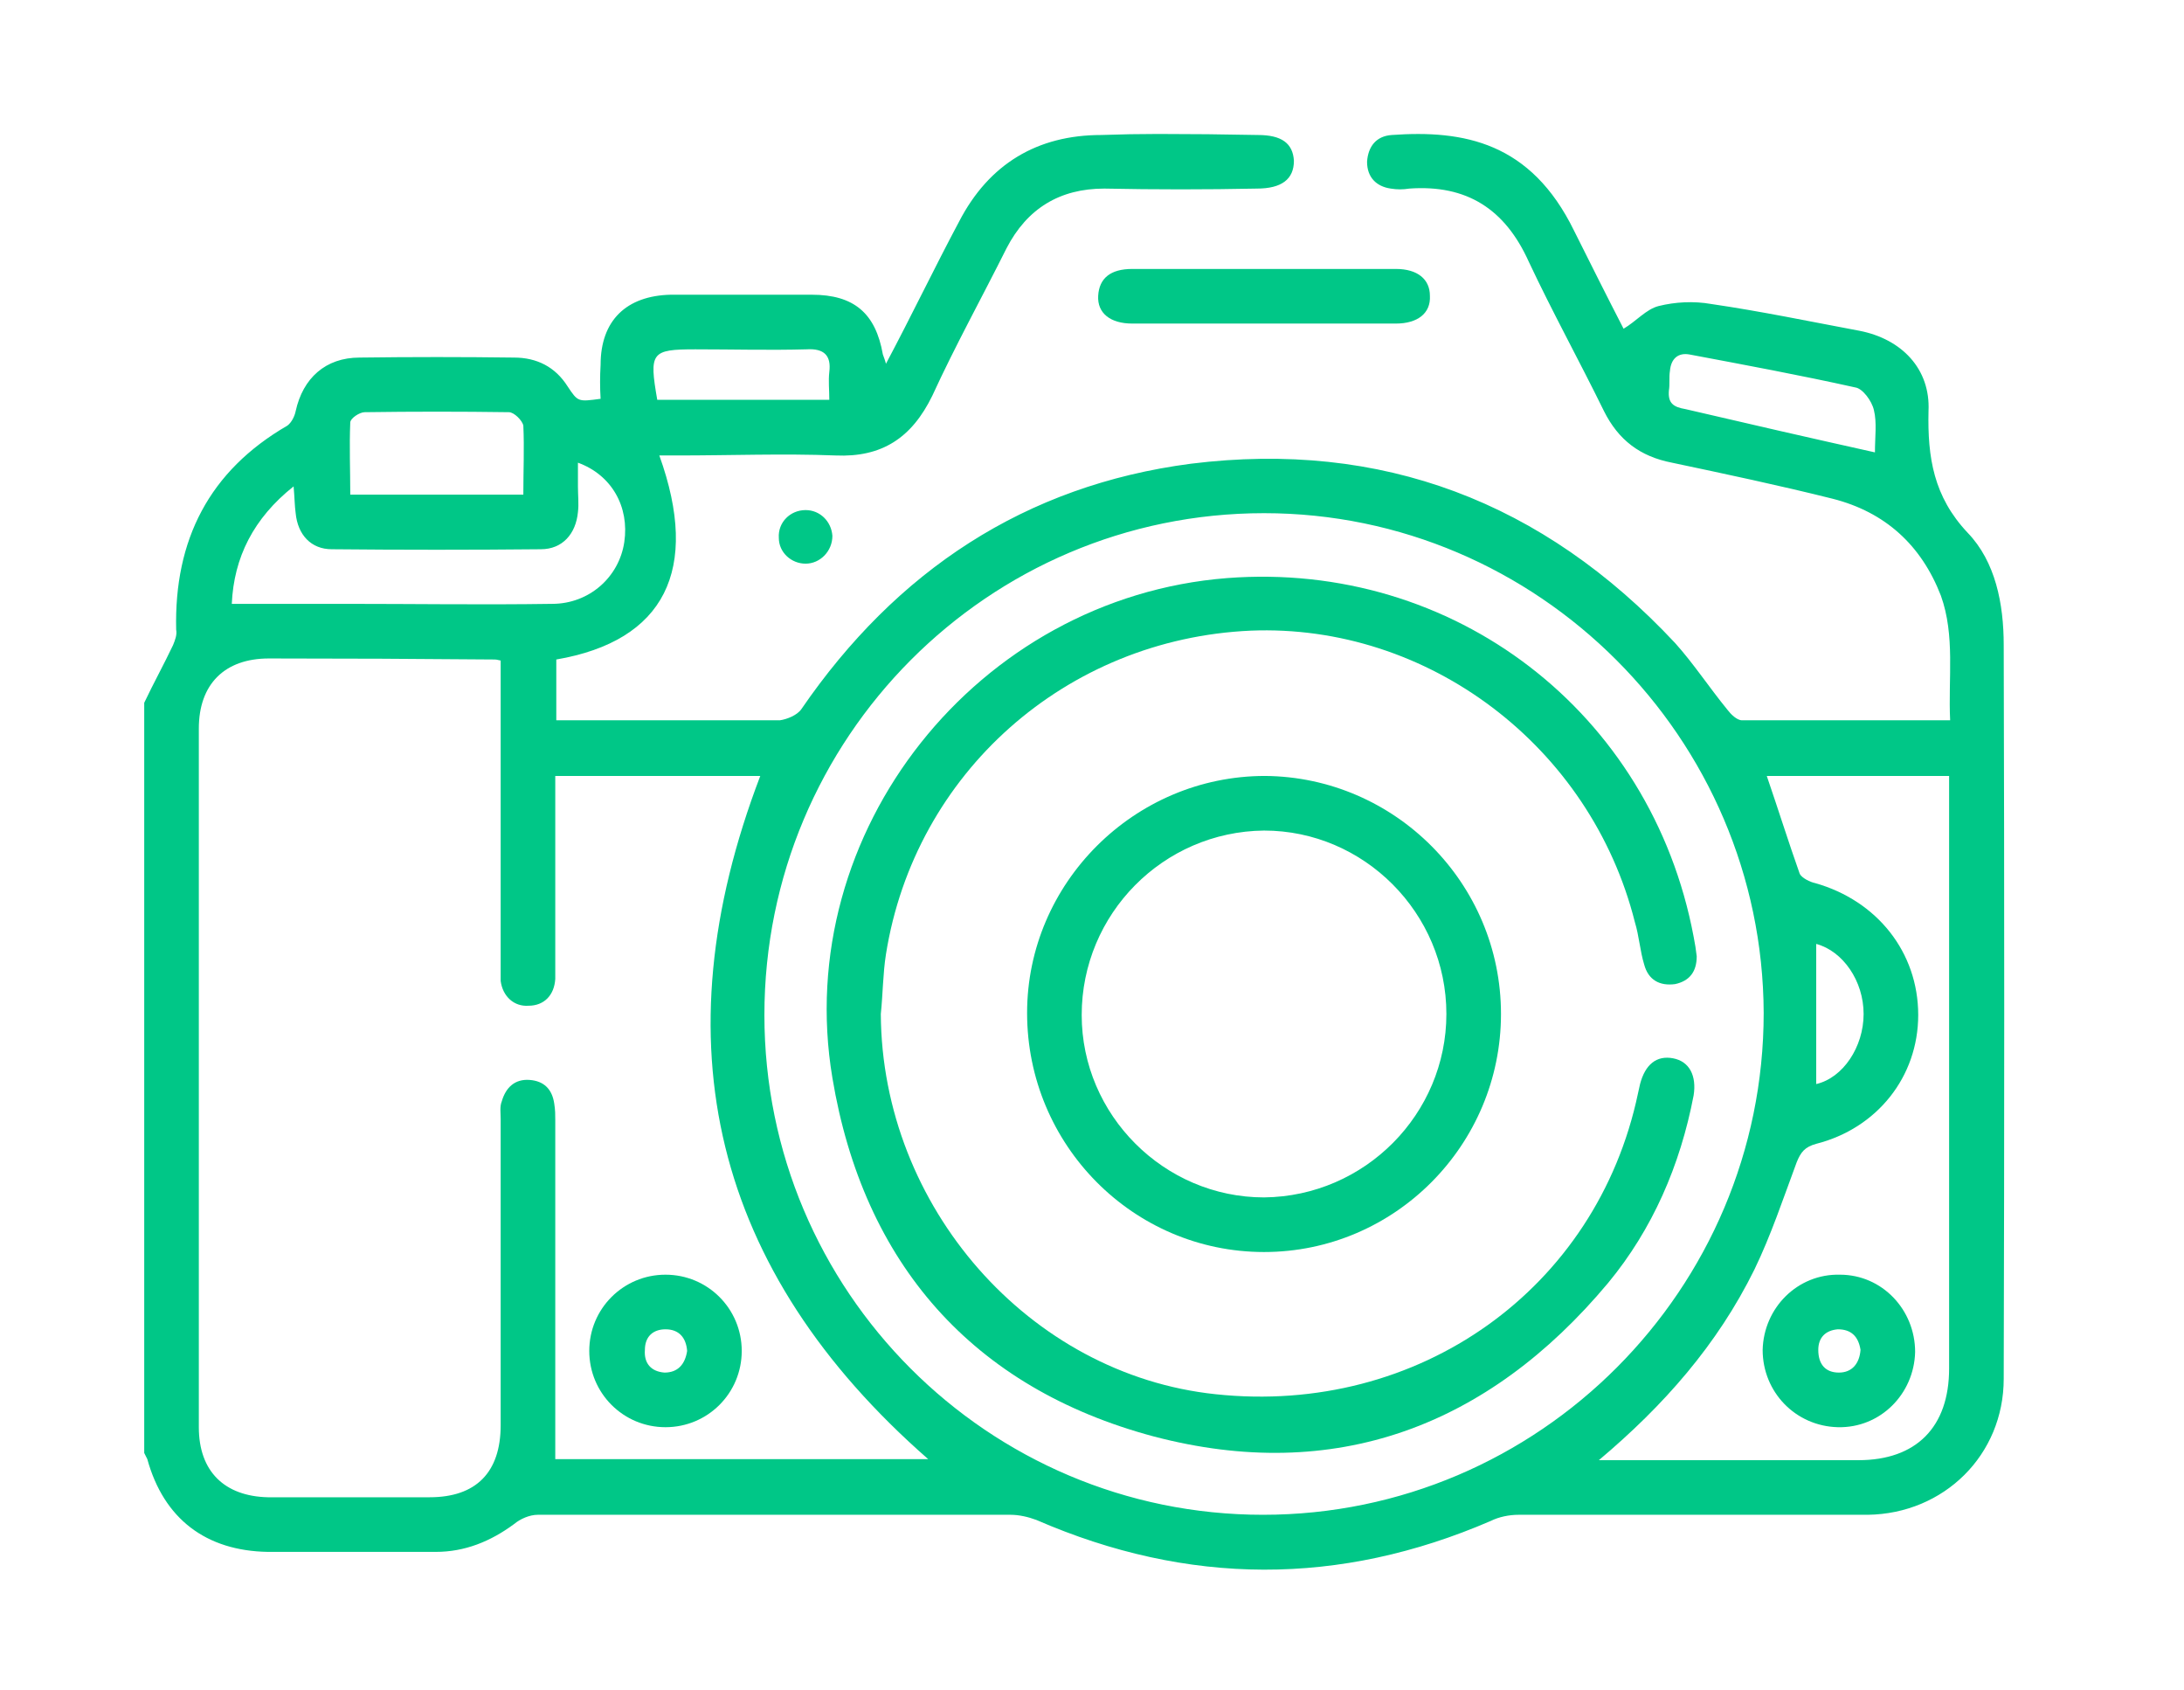
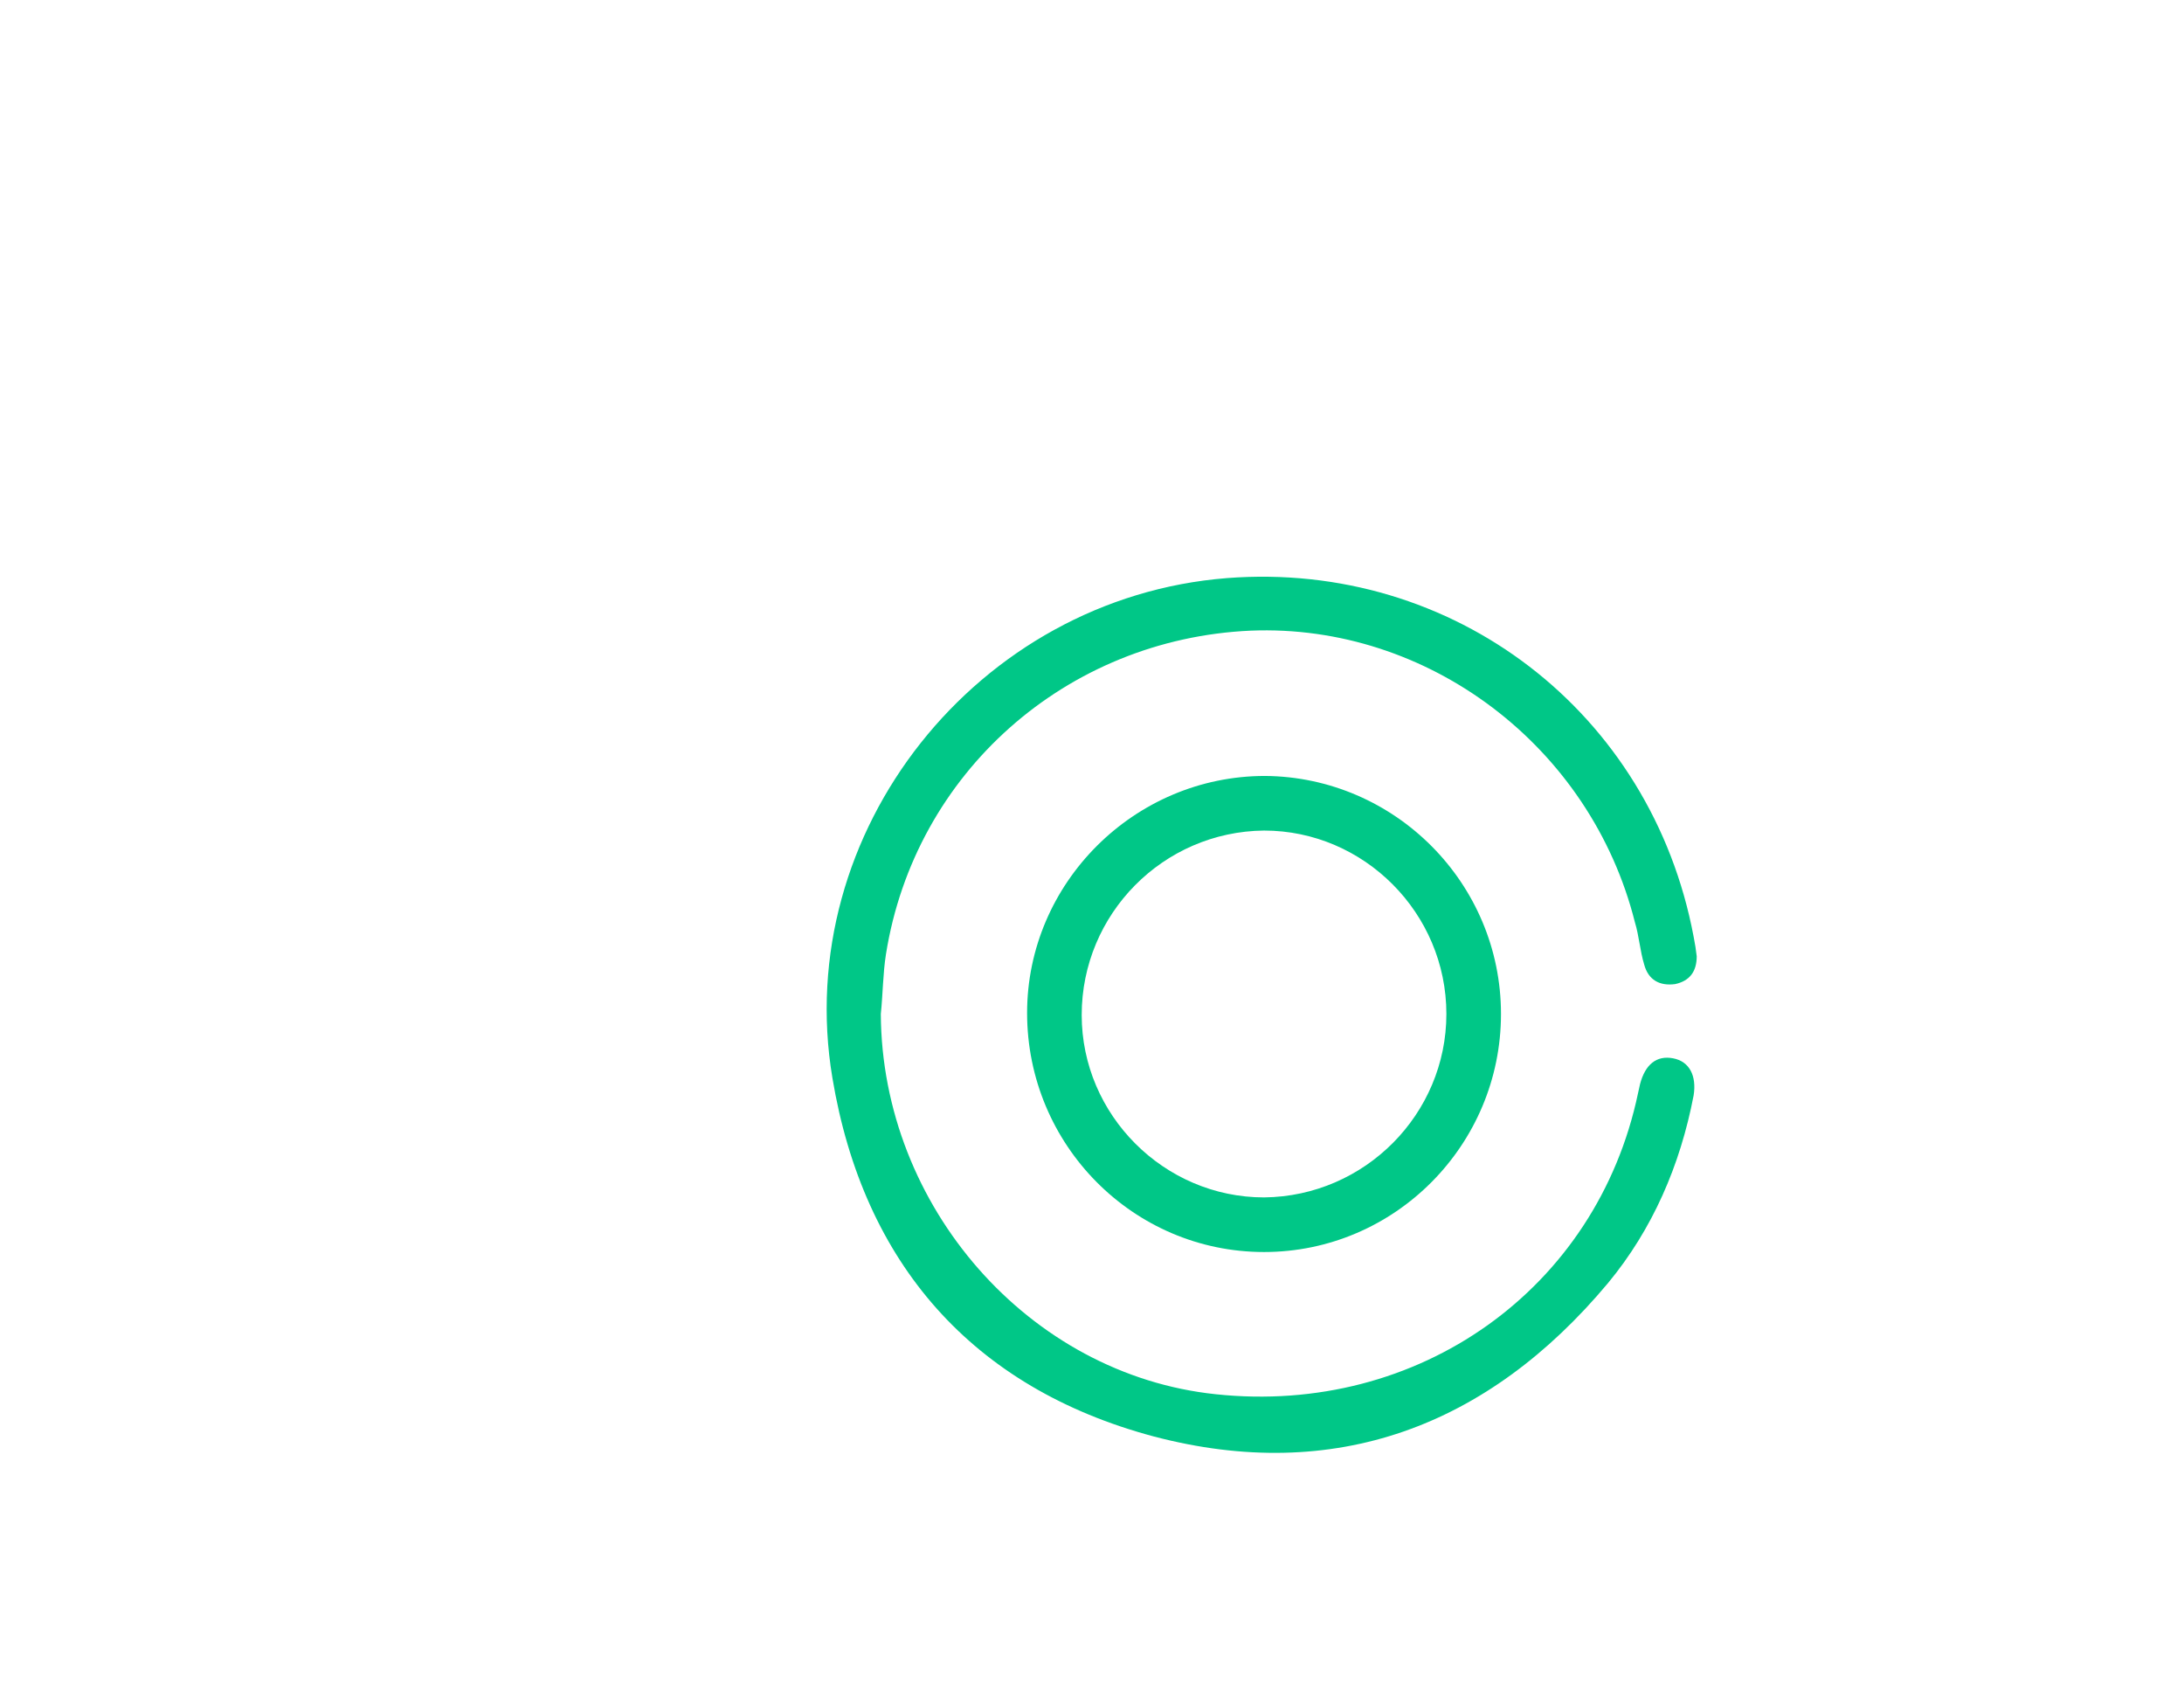
<svg xmlns="http://www.w3.org/2000/svg" viewBox="0 0 212 164" width="212" height="164">
  <title>Groupe 215</title>
  <defs>
    <clipPath id="cp1">
      <path d="m14 13h180.57v139.32h-180.57z" />
    </clipPath>
  </defs>
  <style> .s0 { fill: #00c787 } </style>
  <g id="Groupe 215">
    <g id="Groupe 214" clip-path="url(#cp1)">
-       <path id="Tracé 2180" fill-rule="evenodd" class="s0" d="m194.5 133.8c0 7.4-5.8 13.1-13.2 13.2-11.3 0-22.6 0-33.9 0-0.9 0-1.9 0.2-2.7 0.6q-22 9.5-44.1-0.1c-0.8-0.3-1.7-0.5-2.5-0.5q-22.9 0-45.9 0c-0.8 0-1.7 0.4-2.3 0.9-2.3 1.7-4.8 2.7-7.6 2.7-5.5 0-10.9 0-16.3 0-6-0.1-10.1-3.2-11.7-9-0.1-0.2-0.2-0.4-0.3-0.6v-72.8c0.9-1.9 1.9-3.7 2.8-5.6 0.2-0.5 0.4-1 0.3-1.5-0.2-8.7 3.2-15.4 10.8-19.8 0.4-0.3 0.7-0.9 0.8-1.4 0.7-3.2 2.9-5.2 6.2-5.2q7.5-0.1 15 0c2.2 0 4 0.9 5.2 2.8 1 1.5 1 1.5 3.2 1.2q-0.1-1.6 0-3.3c0-4.3 2.5-6.7 6.8-6.8q6.9 0 13.7 0c4.1 0 6.2 1.8 6.9 5.8 0.1 0.3 0.2 0.5 0.3 0.9 2.5-4.7 4.7-9.3 7.1-13.8 2.9-5.6 7.6-8.4 13.8-8.4q2.8-0.1 5.5-0.1 4.8 0 9.7 0.1c2.3 0 3.4 0.8 3.5 2.5 0 1.8-1.2 2.7-3.6 2.7-4.9 0.1-9.9 0.1-14.8 0q-6.5 0-9.5 5.8c-2.4 4.8-5 9.5-7.2 14.3-2 4.1-4.9 6-9.4 5.8-5.1-0.2-10.2 0-15.3 0h-1.8c4 11.1 0.5 18-10 19.8v5.9h3.7c6 0 12 0 18 0 0.7-0.1 1.7-0.5 2.1-1.1 9.2-13.4 21.7-21.7 37.8-23.8 18.5-2.3 34.2 3.7 47 17.4 1.8 2 3.3 4.3 5.1 6.5 0.3 0.4 0.9 1 1.4 1 6.7 0 13.3 0 20.2 0-0.2-4.1 0.5-8.2-0.9-12.1-1.9-4.9-5.4-8.1-10.5-9.4-5.2-1.3-10.4-2.4-15.6-3.5-3.1-0.6-5.2-2.2-6.6-5-2.4-4.9-5-9.6-7.3-14.5-2.3-5.1-6-7.5-11.6-7.1-0.6 0.1-1.2 0.1-1.8 0-1.4-0.2-2.3-1.1-2.3-2.6 0.1-1.5 0.9-2.5 2.4-2.6 7-0.5 13.5 0.7 17.7 9.3 1.6 3.2 3.2 6.4 4.8 9.5 1.2-0.7 2.2-1.9 3.4-2.2 1.6-0.4 3.4-0.5 5.1-0.2 4.8 0.7 9.6 1.7 14.4 2.6 4.1 0.8 6.9 3.7 6.7 7.8-0.1 4.5 0.5 8.3 3.8 11.8 2.7 2.8 3.5 6.9 3.5 10.9q0.1 35.6 0 71.2zm-12.6-94c-0.2-0.9-1.1-2.1-1.8-2.2-5.4-1.2-10.8-2.2-16.1-3.2-1.1-0.2-1.8 0.4-1.9 1.6-0.1 0.6 0 1.3-0.1 1.9-0.1 1.2 0.4 1.6 1.6 1.8 6 1.4 12.1 2.8 18.4 4.2 0-1.5 0.2-2.9-0.1-4.1zm-118.1-1h16.7c0-1-0.1-1.8 0-2.7 0.2-1.6-0.5-2.3-2.2-2.2-3.6 0.1-7.2 0-10.8 0-4.3 0-4.5 0.3-3.7 4.9zm-29.8 9.2h16.8c0-2.3 0.1-4.5 0-6.7-0.1-0.5-0.9-1.3-1.4-1.3q-7-0.1-14 0c-0.5 0-1.4 0.6-1.4 1-0.1 2.3 0 4.6 0 7zm-11.5 10.6c3.8 0 7.4 0 11 0 6.7 0 13.4 0.1 20.1 0 3.6 0 6.5-2.6 7-6 0.5-3.4-1.2-6.5-4.5-7.7 0 0.8 0 1.6 0 2.3 0 0.9 0.1 1.7 0 2.5-0.2 2.1-1.5 3.6-3.6 3.6q-10.1 0.1-20.3 0c-2 0-3.3-1.4-3.5-3.5-0.1-0.7-0.1-1.5-0.2-2.6-3.9 3.1-5.8 6.9-6 11.4zm67.6 83c-20.9-18.3-26.2-40.4-16.3-66.3h-19.9c0 3 0 5.8 0 8.6 0 3.7 0 7.4 0 11.1-0.1 1.6-1.1 2.6-2.6 2.6-1.4 0.1-2.5-0.9-2.7-2.4 0-0.5 0-1.1 0-1.6q0-13.8 0-27.6v-1.9c-0.4-0.1-0.5-0.1-0.6-0.1q-11-0.1-21.9-0.1c-4.3 0-6.8 2.5-6.8 6.8q0 33.9 0 67.8c0 4.3 2.5 6.7 6.7 6.8q7.8 0 15.7 0c4.5 0 6.9-2.4 6.9-7q0-14.8 0-29.7c0-0.6-0.1-1.2 0.1-1.7 0.4-1.4 1.3-2.2 2.7-2.1 1.4 0.1 2.2 0.9 2.4 2.3 0.1 0.6 0.1 1.1 0.1 1.6q0 16.4 0 32.9zm81.1-43.3c-0.1-26.7-21.9-48.5-48.5-48.5-26.8 0-48.5 21.8-48.5 48.7 0 26.8 21.7 48.5 48.4 48.5 26.8 0 48.6-21.9 48.6-48.7zm18-23h-17.7c1.1 3.2 2.1 6.4 3.2 9.5 0.2 0.4 1 0.8 1.5 0.9 6 1.7 10 6.7 10 12.8 0 6-4 11-9.9 12.5-1.1 0.3-1.5 0.8-1.9 1.8-1.3 3.5-2.5 7.1-4.1 10.4-3.6 7.3-8.8 13.2-15.1 18.5h1.7q11.7 0 23.5 0c5.6 0 8.8-3.2 8.8-8.9q0-27.8 0-55.6zm-8.3 23.1c0-3.2-2-6.1-4.6-6.8v13.6c2.6-0.6 4.6-3.6 4.6-6.8z" />
-       <path id="Tracé 2181" class="s0" d="m109.9 26.1c-2.1 0-3.2 0.9-3.3 2.6-0.1 1.7 1.2 2.7 3.3 2.7q12.8 0 25.6 0c2.1 0 3.4-1 3.3-2.7 0-1.6-1.2-2.6-3.3-2.6q-6.4 0-12.7 0-6.4 0-12.9 0z" />
-       <path id="Tracé 2182" class="s0" d="m75.6 52.2c0 1.4 1.2 2.5 2.6 2.5 1.4 0 2.6-1.2 2.6-2.7-0.1-1.4-1.2-2.5-2.6-2.5-1.5 0-2.7 1.2-2.6 2.7z" />
      <path id="Tracé 2183" class="s0" d="m162.4 102.7c-1.6-0.3-2.7 0.6-3.2 2.5q-0.1 0.4-0.2 0.9c-4 19-21.3 31.3-41 29.2-18.1-1.9-32.4-18.2-32.5-36.9 0.2-1.9 0.2-3.9 0.5-5.8 2.8-17.6 17.5-30.6 35.4-31.4 17.2-0.7 33 11.2 37.3 28.3 0.4 1.3 0.5 2.8 0.9 4.1 0.4 1.5 1.5 2.1 3 1.9 1.4-0.3 2.1-1.2 2.1-2.7q-0.1-0.9-0.3-1.9c-4.1-21.8-23.3-36.5-45.3-34.8-24.2 1.9-42.3 24.6-38.3 48.5 3 18 13.6 30.1 31.2 34.8 17.5 4.6 32.4-0.9 44.1-14.9 4.3-5.2 7-11.4 8.3-18.2 0.3-1.9-0.4-3.3-2-3.6z" />
      <path id="Tracé 2184" fill-rule="evenodd" class="s0" d="m122.8 75.3c12.6 0.1 22.9 10.4 22.9 23.1 0 12.7-10.3 23.1-23 23.1-12.7 0-23-10.4-23-23.2 0-12.6 10.4-23 23.1-23zm-0.1 5.3c-9.8 0.1-17.7 8.1-17.7 17.9 0 9.7 8 17.7 17.7 17.7 9.8-0.1 17.7-8.1 17.7-17.8 0-9.8-8-17.8-17.7-17.8z" />
-       <path id="Tracé 2185" fill-rule="evenodd" class="s0" d="m72 131.1c0 4.1-3.3 7.4-7.4 7.4-4.1 0-7.4-3.3-7.4-7.4 0-4.1 3.3-7.4 7.4-7.4 4.1 0 7.4 3.3 7.4 7.4zm-5.3 0c-0.1-1.3-0.8-2.1-2.1-2.1-1.2 0-2 0.7-2 2-0.1 1.3 0.6 2.1 1.9 2.2 1.3 0 2-0.8 2.2-2.1z" />
-       <path id="Tracé 2186" fill-rule="evenodd" class="s0" d="m185.9 131.2c-0.1 4.1-3.4 7.4-7.5 7.3-4.1-0.1-7.3-3.4-7.3-7.5 0.1-4.1 3.4-7.4 7.5-7.3 4.1 0 7.3 3.4 7.3 7.5zm-5.3-0.2c-0.2-1.3-0.9-2-2.2-2-1.2 0.1-1.9 0.8-1.9 2 0 1.4 0.7 2.2 2 2.2 1.3 0 2-0.9 2.1-2.2z" />
    </g>
  </g>
</svg>